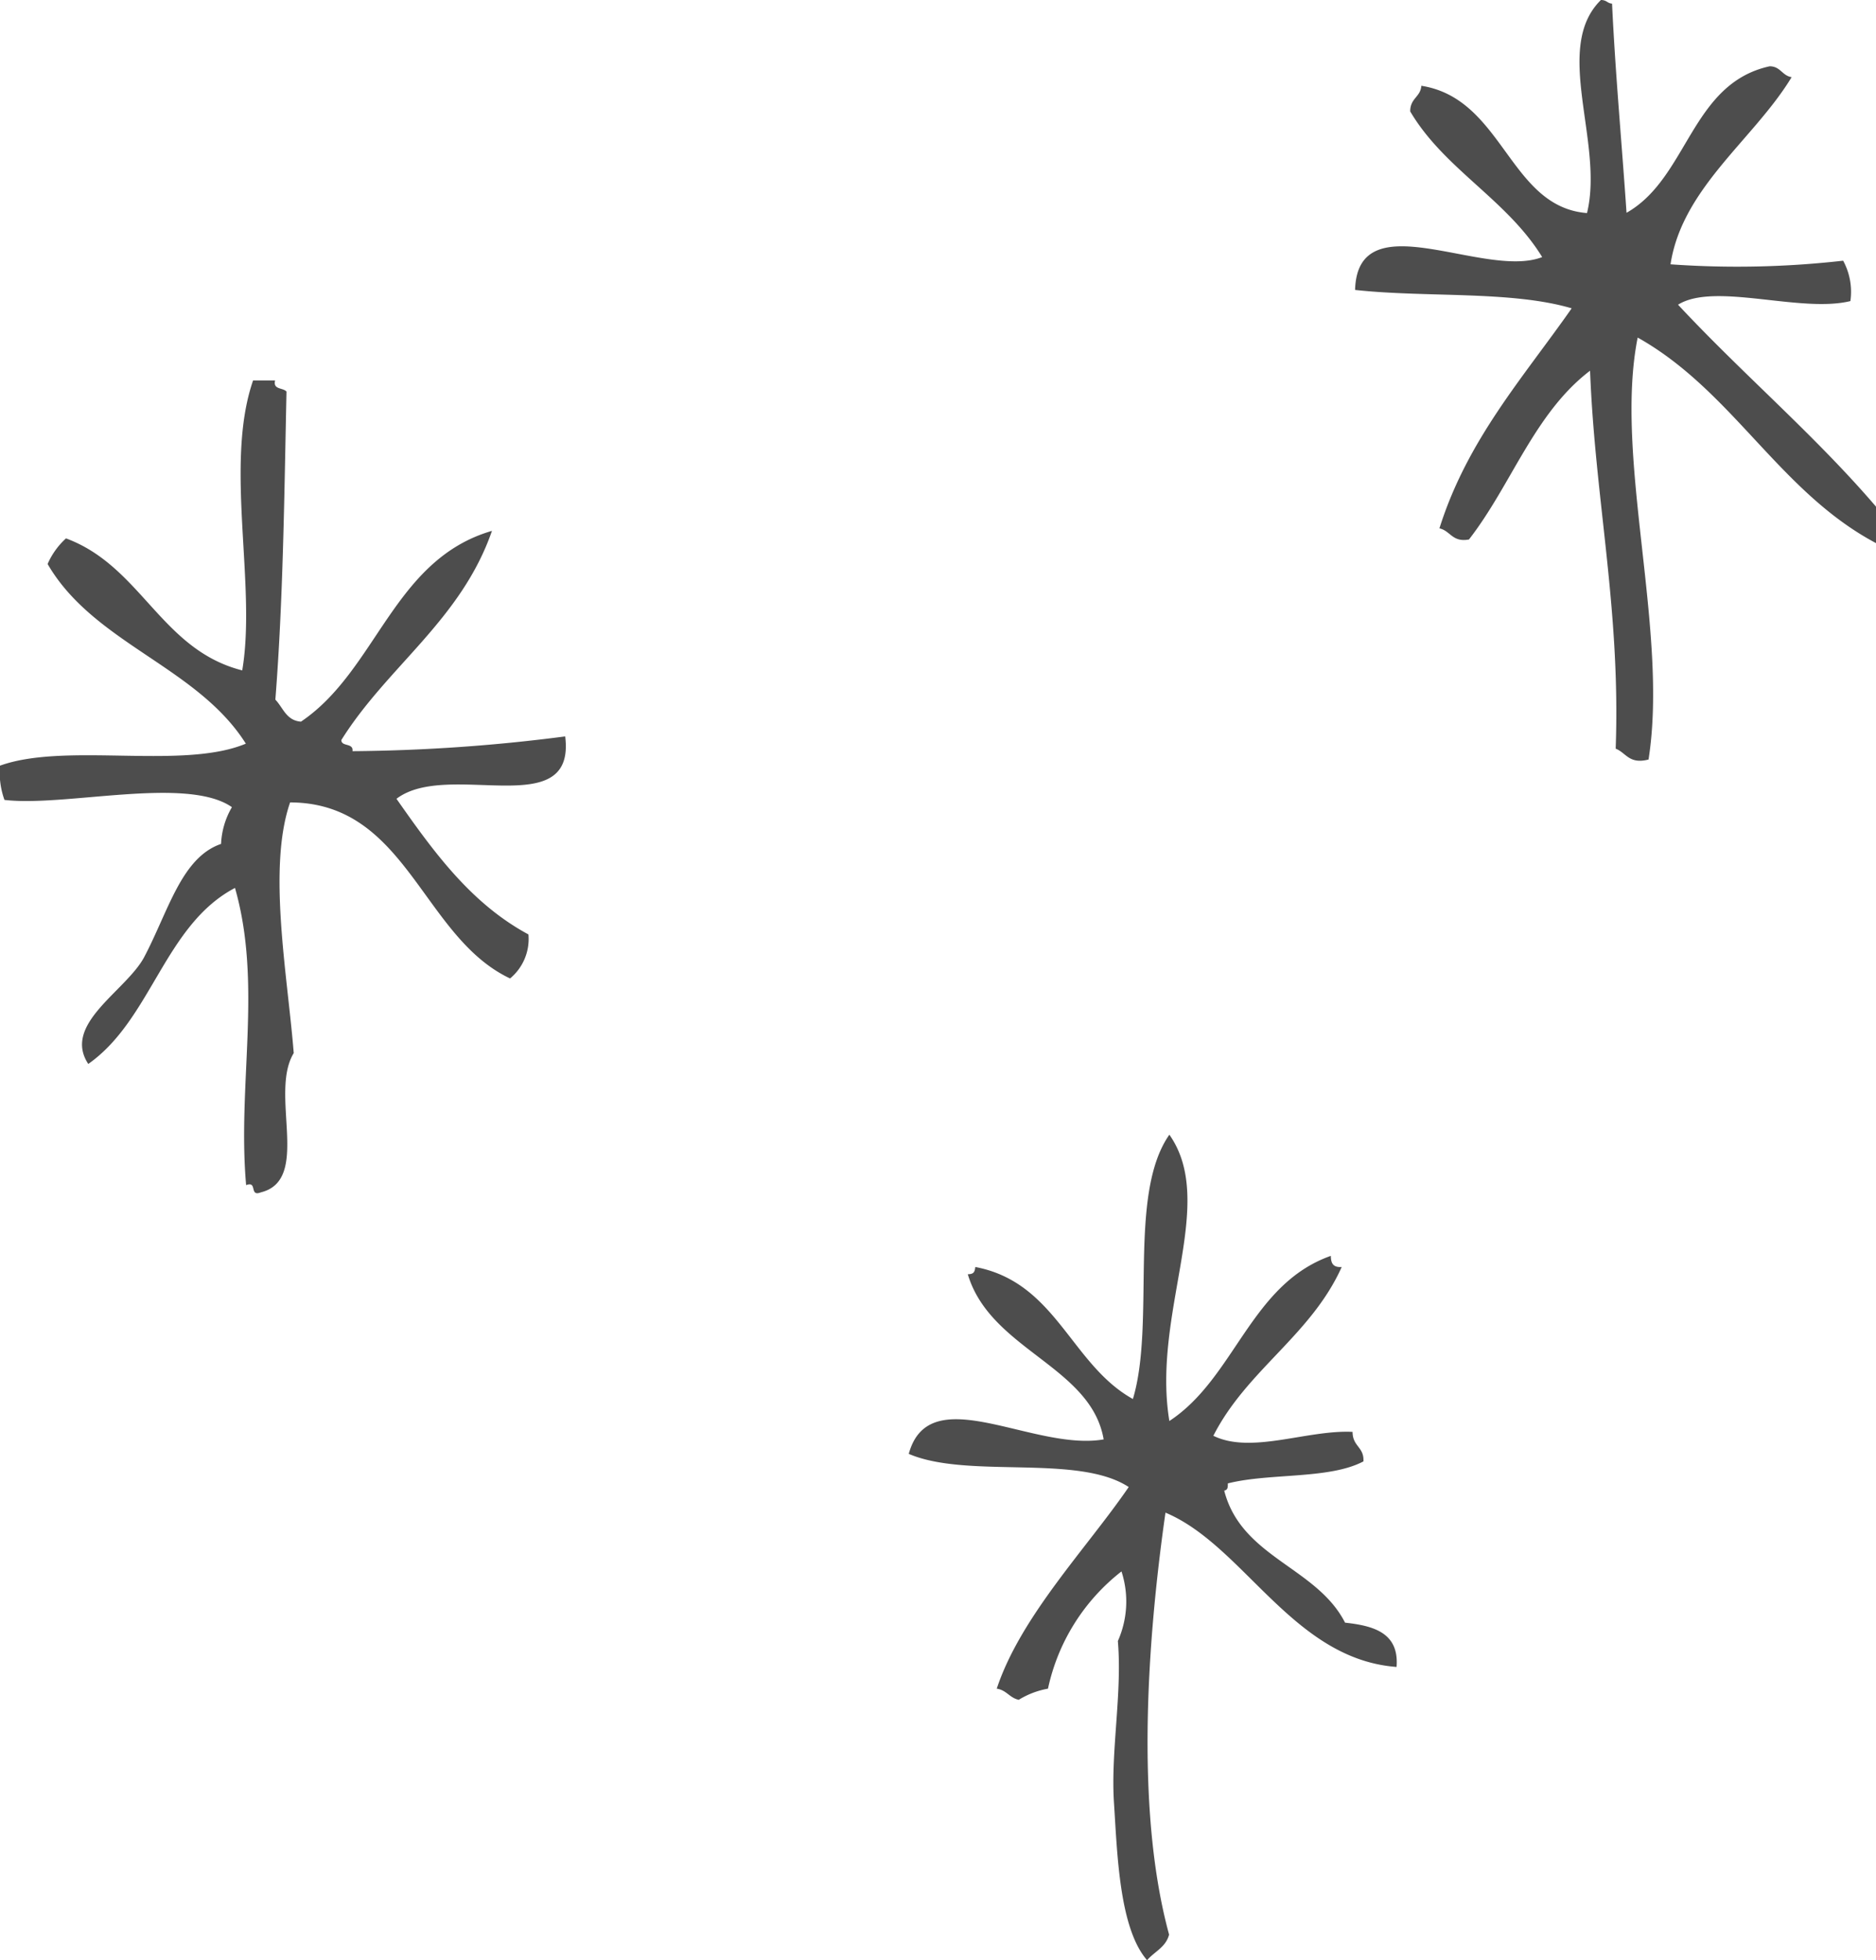
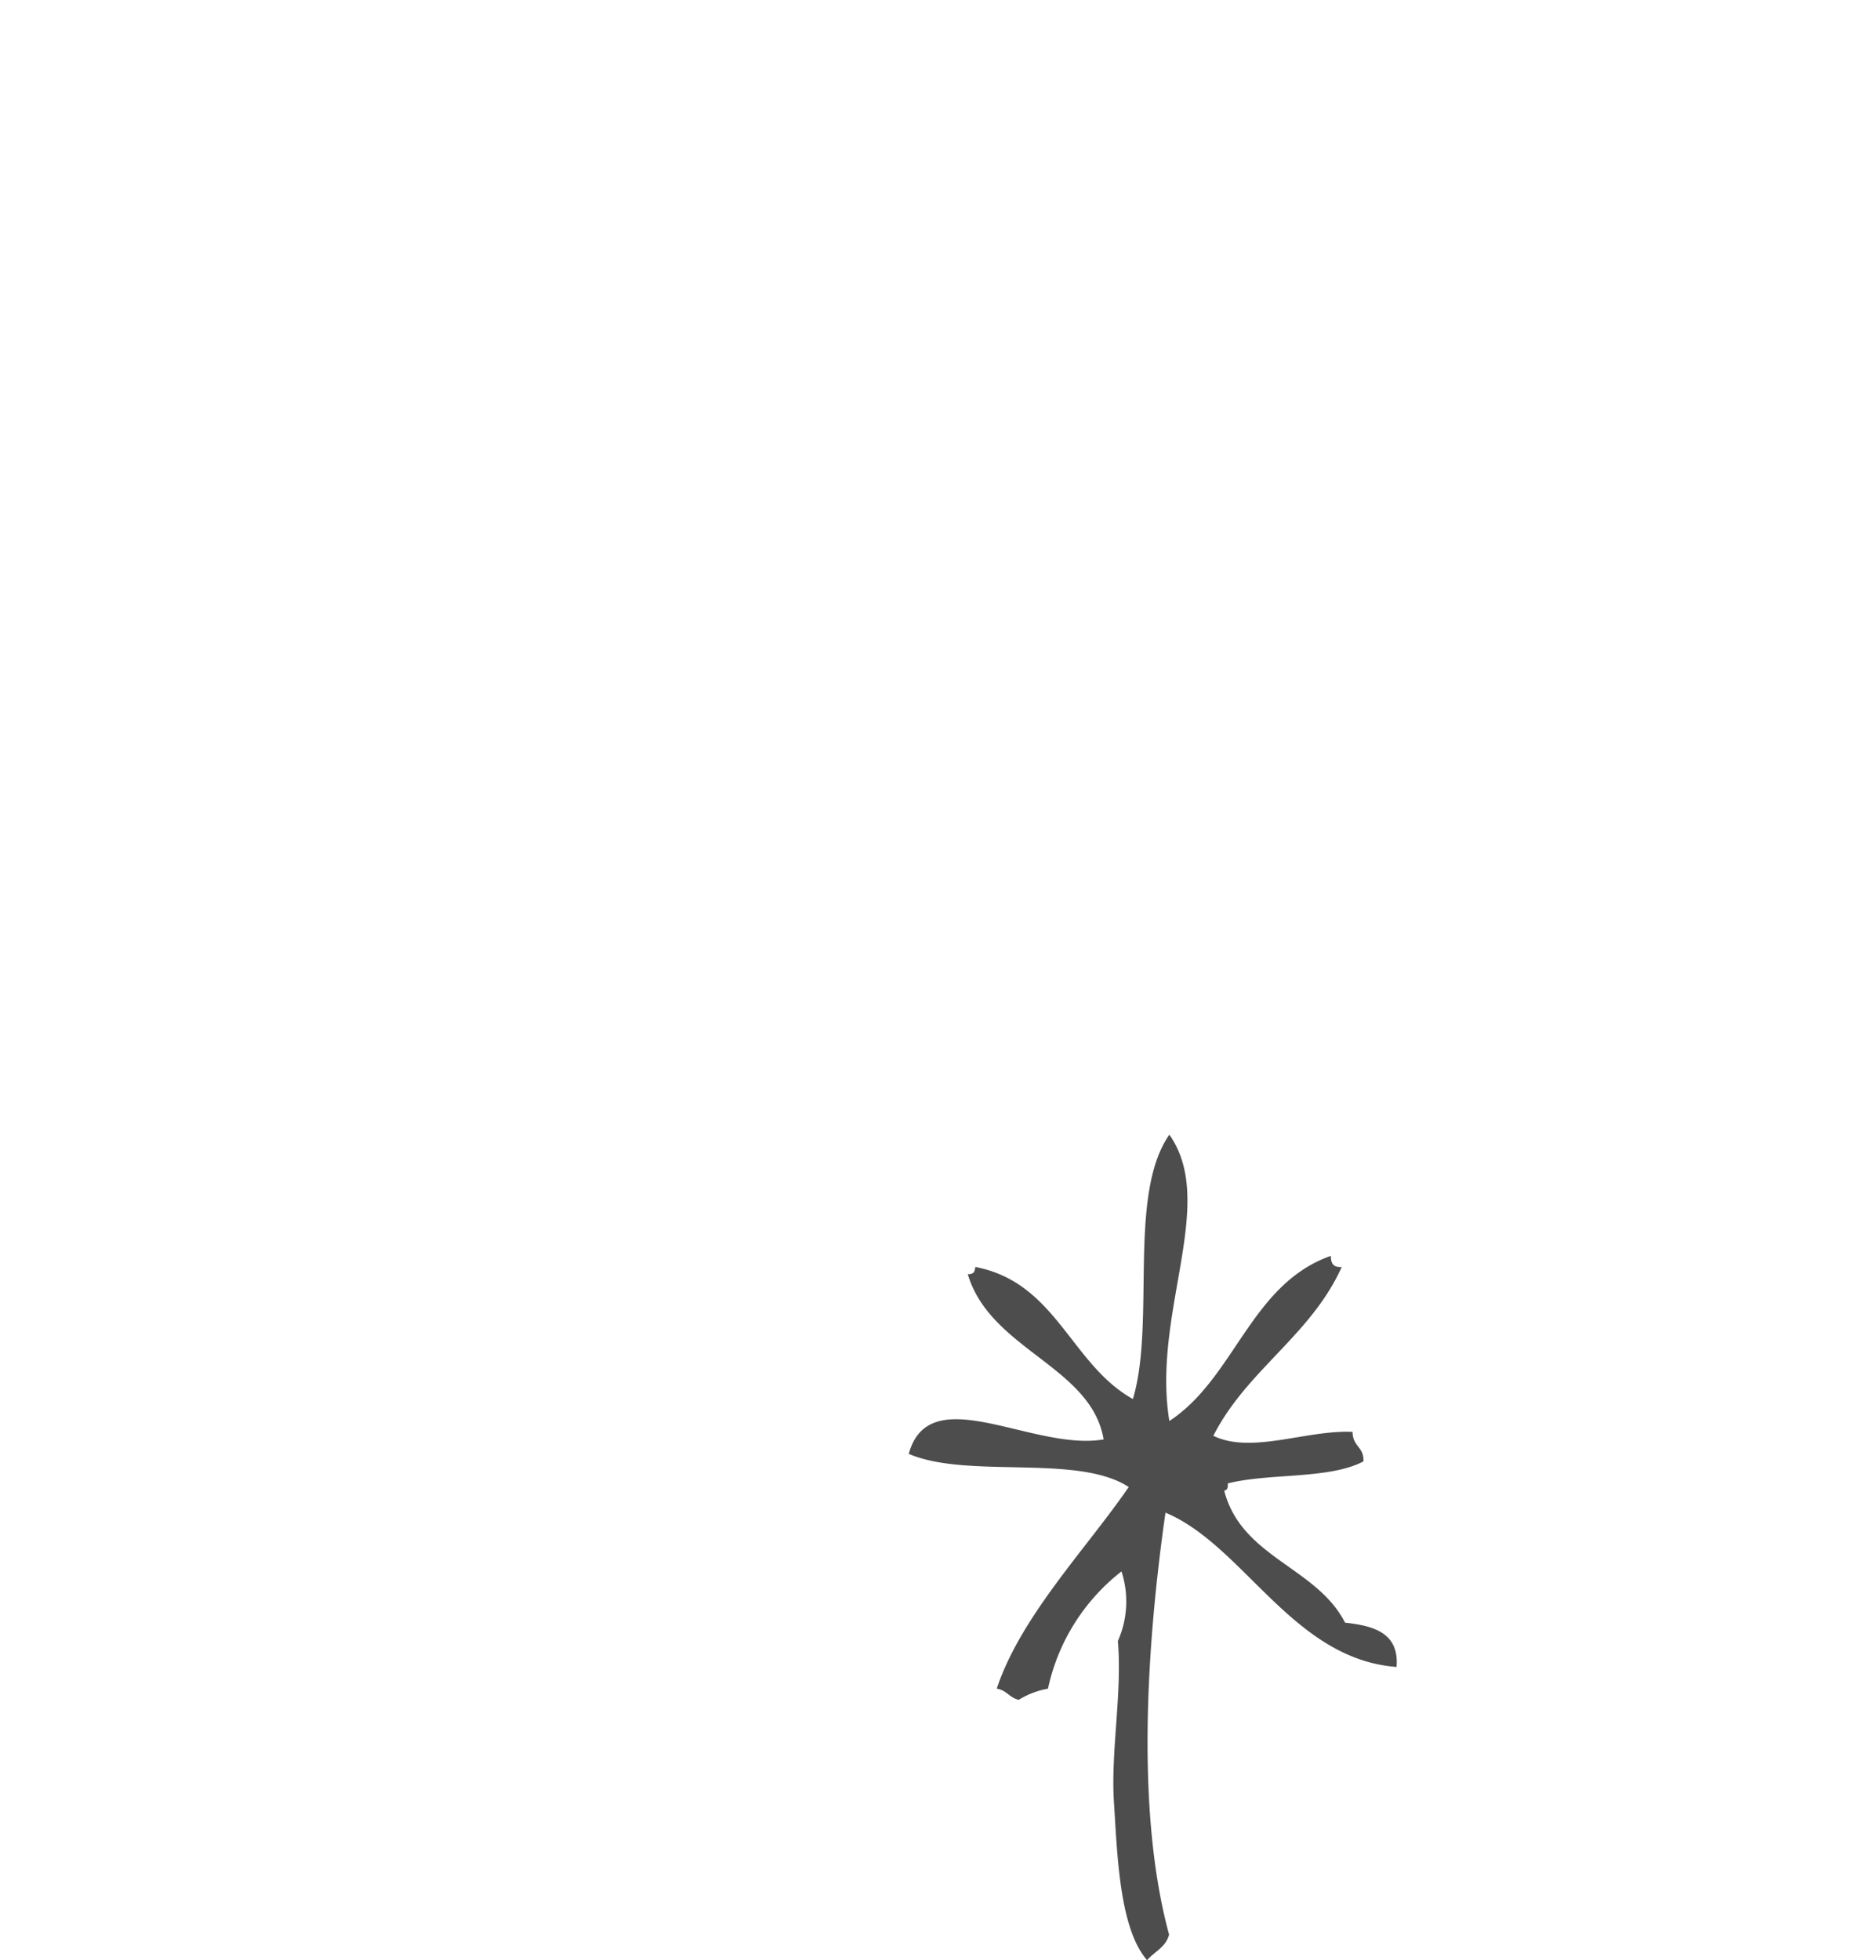
<svg xmlns="http://www.w3.org/2000/svg" viewBox="0 0 67.38 70.38">
  <defs>
    <style>.cls-1{fill:#4d4d4d;fill-rule:evenodd;}</style>
  </defs>
  <title>Asset 2</title>
  <g id="Layer_2" data-name="Layer 2">
    <g id="内容">
-       <path class="cls-1" d="M10.29,14.06c-.08,3.74-.12,7.51-.4,11.06.28.29.39.75.92.79,2.73-1.84,3.31-5.82,6.86-6.85-1.11,3.2-3.75,4.86-5.41,7.51,0,.25.44.09.4.4a62.44,62.44,0,0,0,7.64-.53c.39,3.13-4.21.83-6.06,2.24,1.32,1.88,2.66,3.75,4.74,4.87a1.84,1.84,0,0,1-.66,1.58c-3.16-1.49-3.7-6.31-7.9-6.32-.82,2.36-.09,6.22.13,9-.89,1.46.64,4.55-1.18,5-.43.17-.11-.42-.53-.26-.32-3.61.59-7.21-.4-10.67-2.53,1.33-3,4.73-5.27,6.32-.94-1.43,1.34-2.61,2-3.82.88-1.66,1.34-3.59,2.77-4.08a2.85,2.85,0,0,1,.39-1.32c-1.62-1.13-6,0-8.17-.26A2.9,2.9,0,0,1,0,27.49c2.36-.85,6.57.16,8.83-.79-1.75-2.77-5.46-3.59-7.12-6.45a2.71,2.71,0,0,1,.66-.92c2.71,1,3.41,4,6.33,4.74.52-3.07-.65-7.4.39-10.41h.79C9.8,14,10.16,13.91,10.29,14.06Z" />
      <path class="cls-1" d="M42,40.74c1.74,2.47-.64,6.41,0,10.28,2.36-1.55,2.91-4.91,5.8-5.93,0,.29.1.42.39.4-1.1,2.45-3.41,3.7-4.61,6.06,1.36.67,3.37-.22,5-.14,0,.53.42.54.39,1.06-1.23.65-3.36.41-4.87.79,0,.15,0,.23-.13.26.62,2.41,3.32,2.74,4.34,4.74,1,.11,1.95.35,1.85,1.59-3.73-.28-5.48-4.36-8.3-5.54-.68,4.76-1.07,10.75.13,15.15-.12.46-.53.61-.79.92-1-1.15-1.07-3.81-1.19-5.66s.3-3.92.14-5.8a3.49,3.49,0,0,0,.13-2.5,7.27,7.27,0,0,0-2.64,4.21,3,3,0,0,0-1.05.4c-.33-.07-.44-.35-.79-.4.86-2.6,3.25-5.06,4.74-7.24-1.83-1.2-5.78-.28-7.9-1.19.74-2.71,4.47-.08,7-.52-.45-2.63-4.07-3.21-4.88-5.93.23,0,.25-.1.27-.26,2.91.55,3.43,3.5,5.66,4.74C41.51,47.5,40.49,42.89,42,40.74Z" />
-       <path class="cls-1" d="M57.5,0c.21,0,.23.12.4.13.12,2.55.35,5,.52,7.51C60.63,6.39,60.73,3,63.56,2.38c.39,0,.45.34.79.39C63,5,60.42,6.74,60,9.49a33.82,33.82,0,0,0,6.2-.13,2.34,2.34,0,0,1,.26,1.45c-1.79.44-4.88-.69-6.19.13,2.31,2.48,4.9,4.67,7.11,7.25V19.5c-3.47-1.84-5.15-5.47-8.56-7.38-.86,4.32,1.12,10.53.39,15.15-.7.18-.8-.24-1.18-.39.18-5-.74-8.92-.92-13.57-2,1.52-2.83,4.11-4.35,6.06-.6.11-.66-.31-1.06-.4,1-3.18,3-5.4,4.75-7.9-2.17-.64-5.24-.38-7.78-.66.09-3.2,4.65-.37,6.72-1.18C54.12,7.16,51.87,6.07,50.65,4c0-.48.37-.51.4-.92C54,3.54,54.2,7.43,57,7.65,57.62,5.12,55.75,1.72,57.5,0Z" />
    </g>
  </g>
</svg>